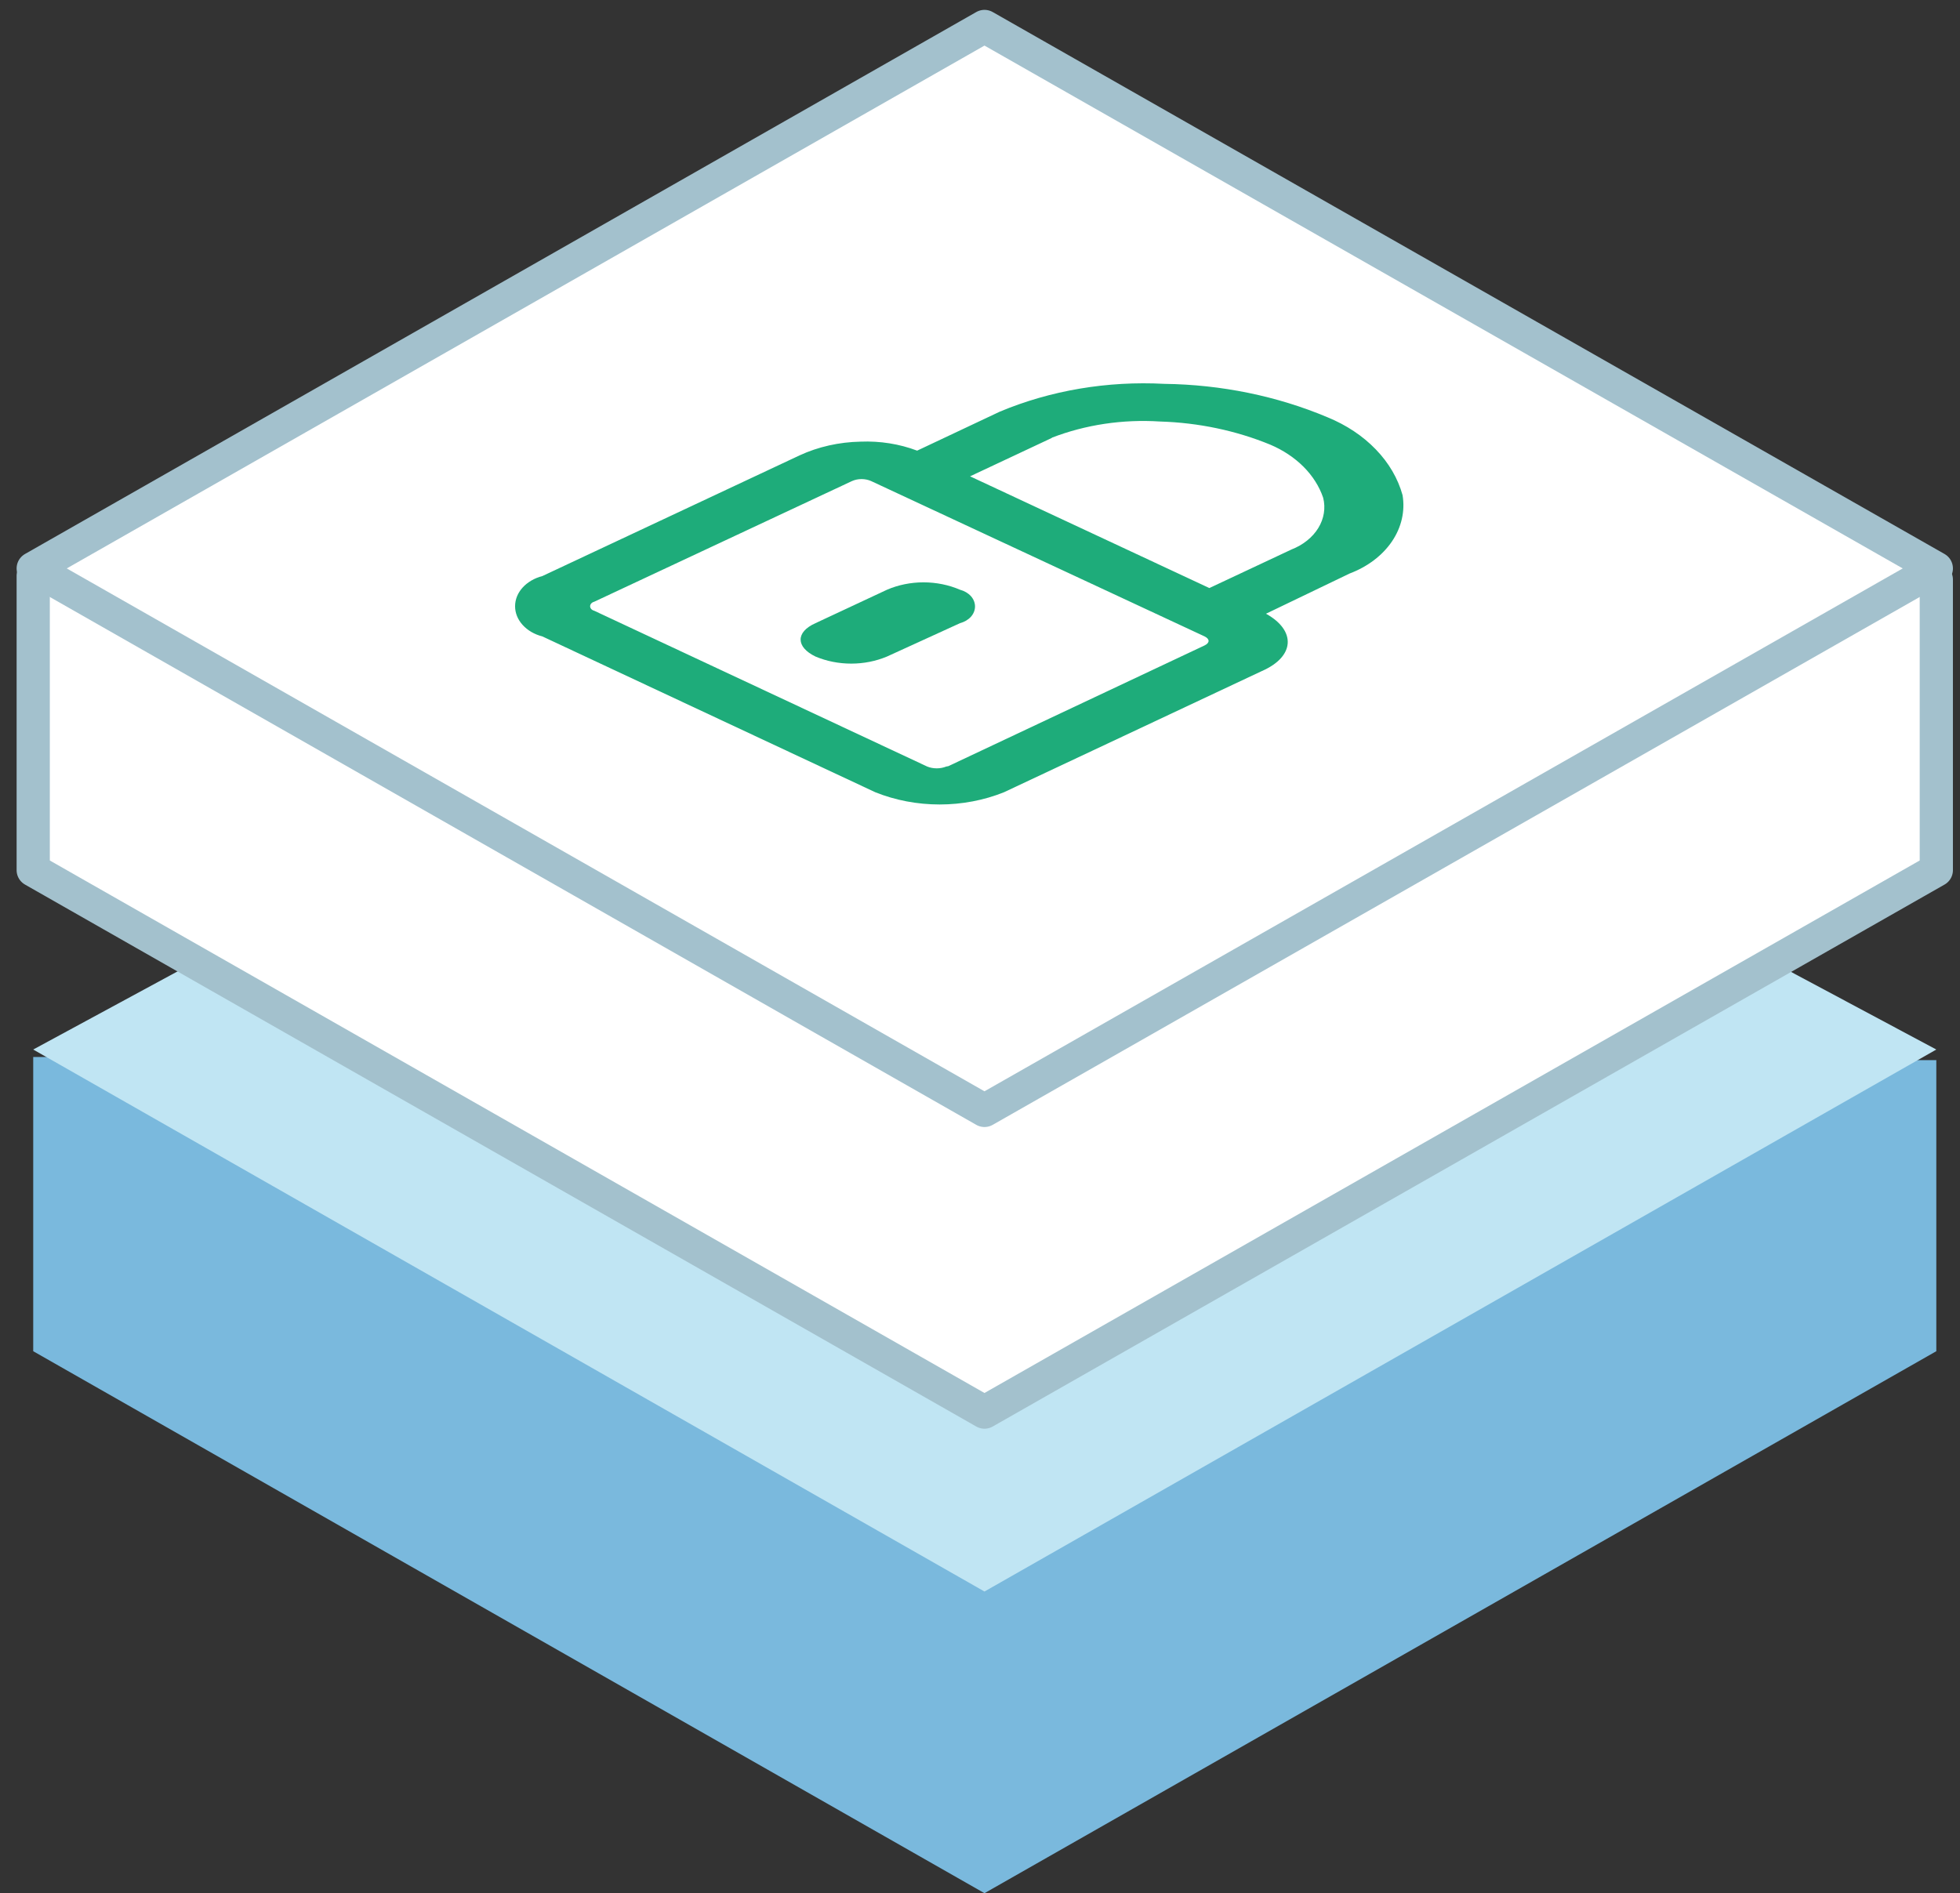
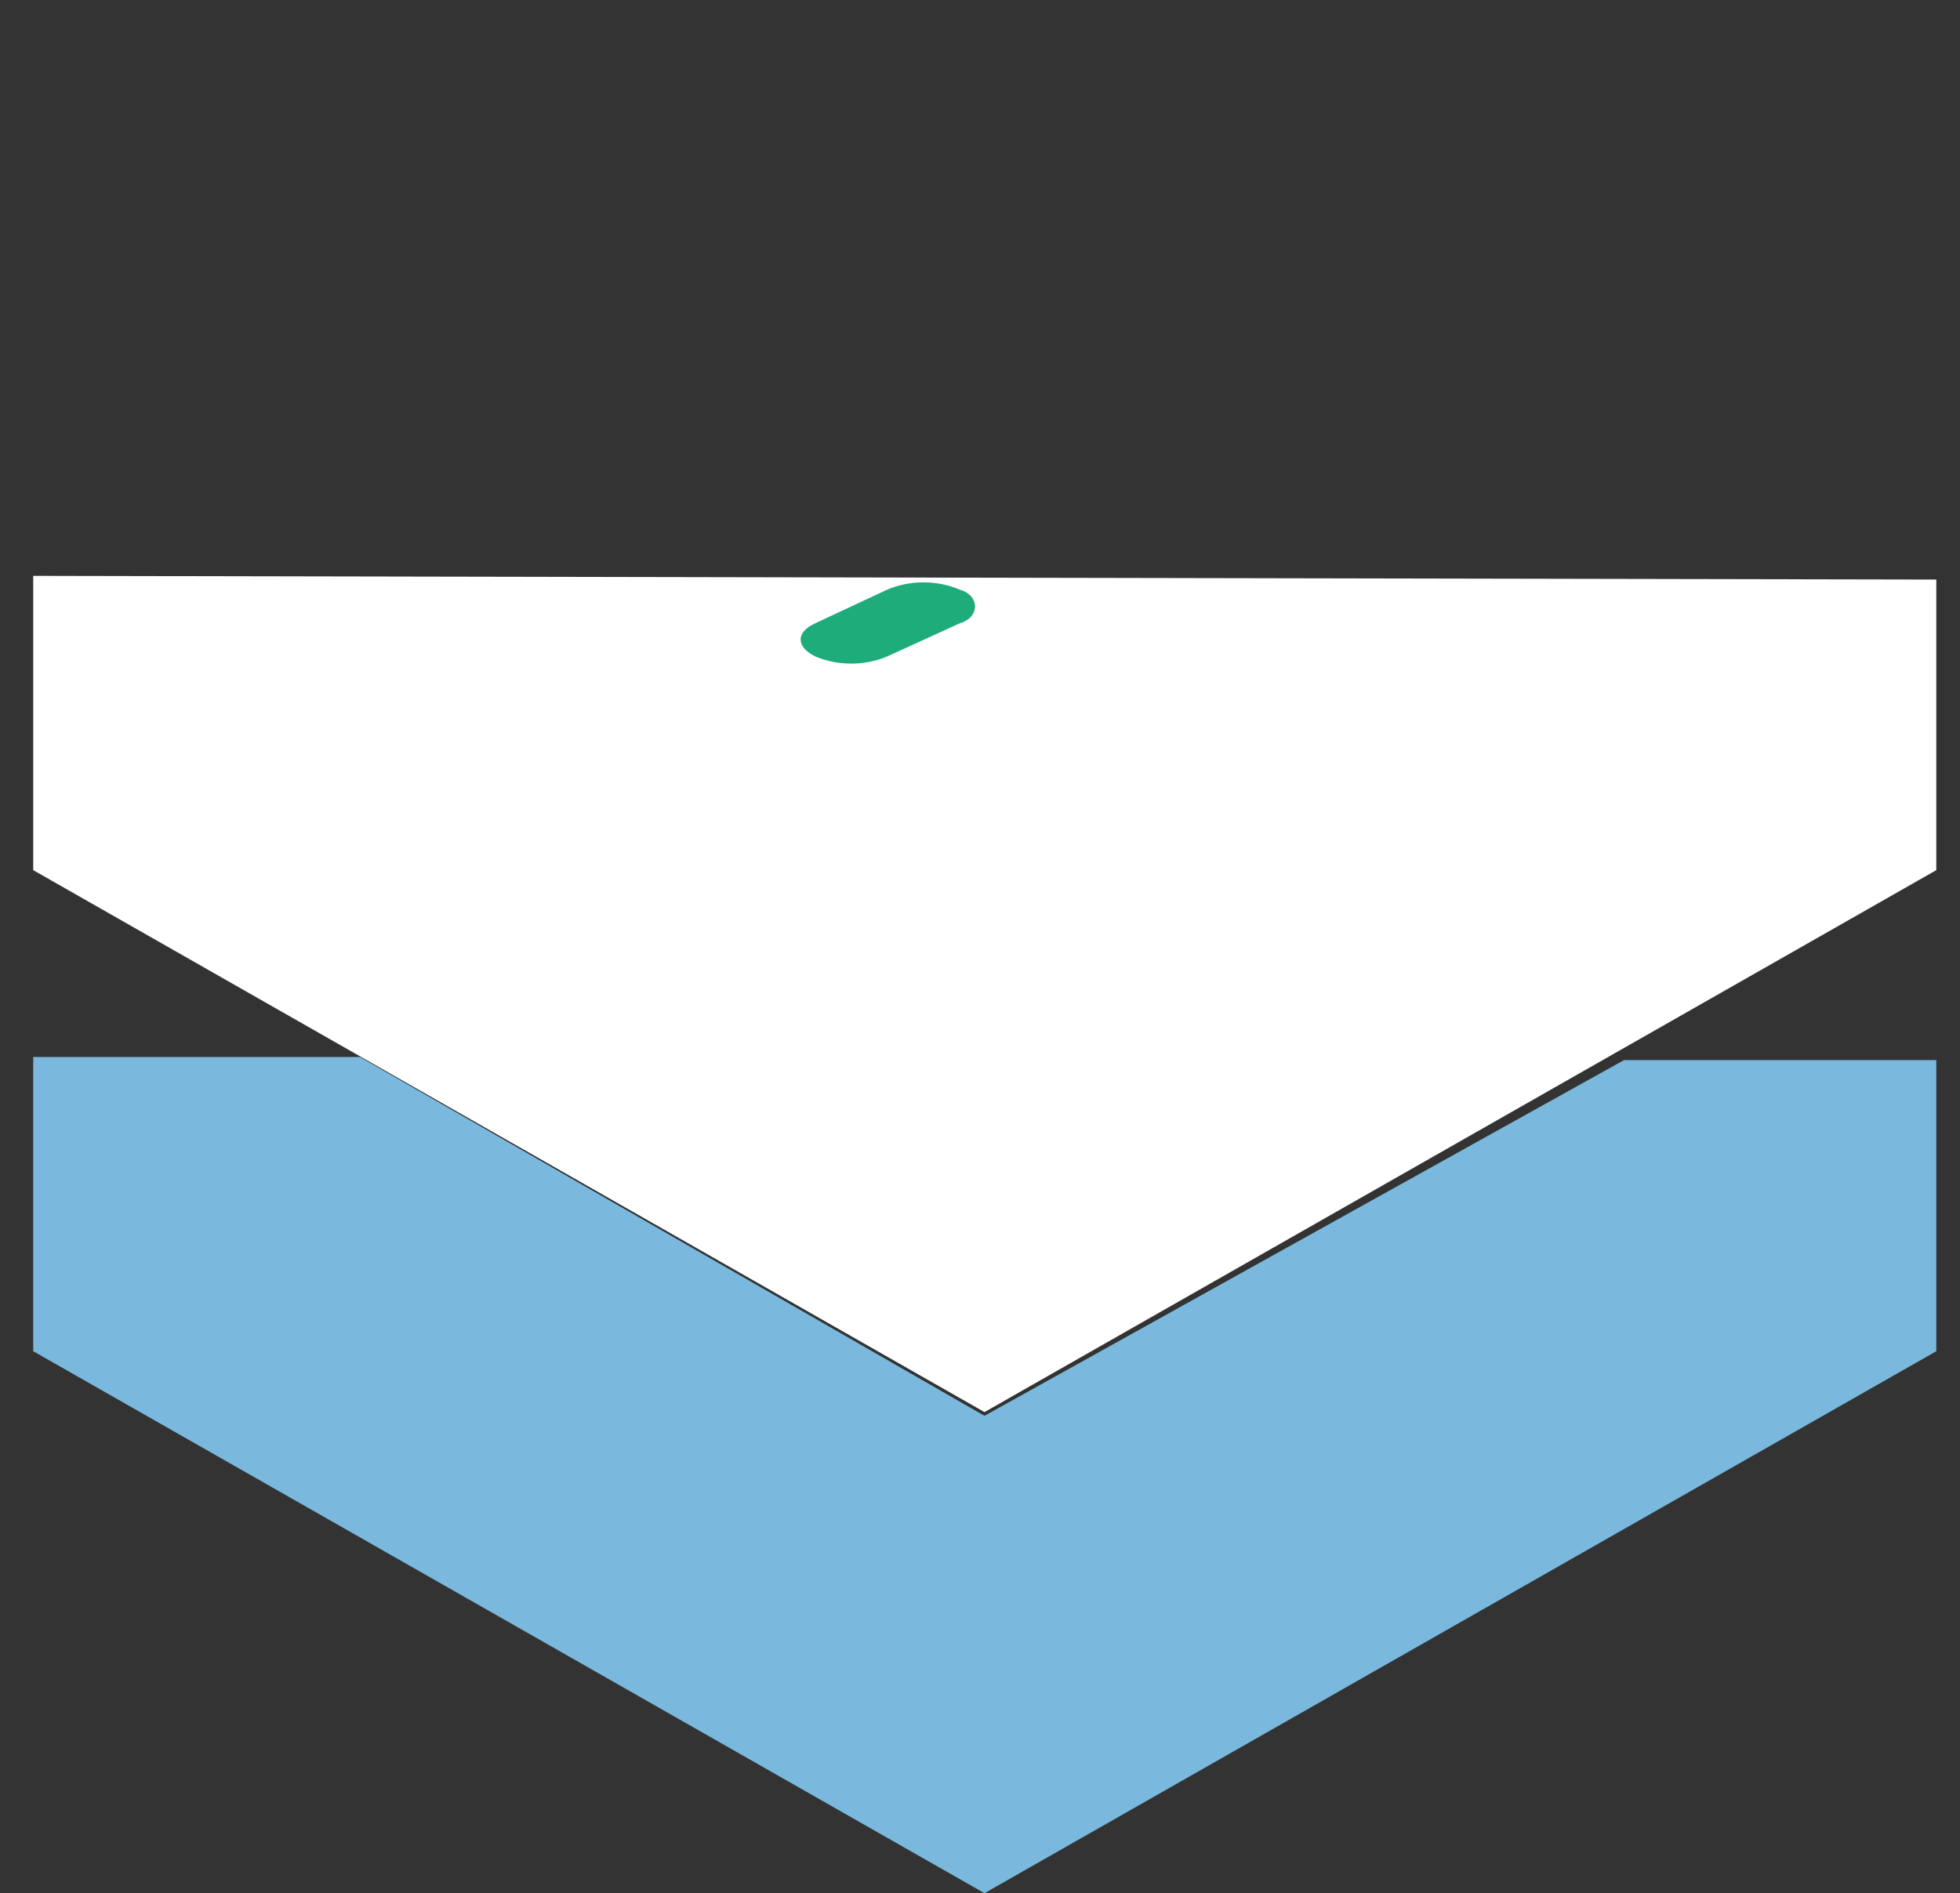
<svg xmlns="http://www.w3.org/2000/svg" width="59" height="57" viewBox="0 0 59 57" fill="none">
  <rect x="0" y="0" width="59" height="57" fill="#333333" stroke="none" />
  <g id="Layer 1">
    <path id="Vector" d="M58.287 40.682L29.635 57L1 40.682V31.823H10.832L29.635 42.627L48.885 31.918H58.287V40.682Z" fill="#7AB9DD" />
-     <path id="Vector_2" d="M1 31.599L29.635 47.917L58.287 31.599L53.427 29.002L29.635 42.627L5.972 28.907L1 31.599Z" fill="#C0E5F3" />
    <g id="Vector_3">
      <path d="M58.287 17.449V26.198L29.635 42.515L1 26.198V17.338" fill="white" />
-       <path d="M58.287 17.449V26.198L29.635 42.515L1 26.198V17.338" stroke="#A3C1CD" stroke-linecap="round" stroke-linejoin="round" />
    </g>
-     <path id="Vector_4" d="M1 17.114L29.635 33.432L58.287 17.114L29.635 0.797L1 17.114Z" fill="white" stroke="#A3C1CD" stroke-linecap="round" stroke-linejoin="round" />
    <g id="Group 44">
-       <path id="Vector_5" d="M38.109 18.478C39.017 18.981 38.986 19.767 37.982 20.205L30.221 23.853C29.62 24.095 28.957 24.221 28.285 24.221C27.613 24.221 26.951 24.095 26.349 23.853L16.326 19.161C16.087 19.1 15.88 18.979 15.732 18.815C15.584 18.652 15.505 18.455 15.505 18.253C15.505 18.05 15.584 17.853 15.732 17.69C15.88 17.527 16.087 17.406 16.326 17.344L24.07 13.71C24.629 13.451 25.259 13.31 25.903 13.297C26.49 13.273 27.076 13.366 27.608 13.568L30.094 12.395C31.62 11.755 33.334 11.465 35.05 11.557C36.76 11.579 38.441 11.923 39.958 12.562C40.526 12.794 41.023 13.124 41.414 13.53C41.806 13.935 42.081 14.406 42.22 14.908C42.3 15.387 42.189 15.875 41.902 16.299C41.615 16.723 41.169 17.062 40.627 17.267L38.109 18.478ZM28.548 23.067L36.261 19.432C36.42 19.355 36.42 19.239 36.261 19.161L26.221 14.483C26.133 14.444 26.035 14.424 25.935 14.424C25.834 14.424 25.736 14.444 25.648 14.483L17.887 18.117C17.852 18.126 17.82 18.144 17.798 18.169C17.776 18.193 17.764 18.223 17.764 18.253C17.764 18.283 17.776 18.312 17.798 18.337C17.82 18.361 17.852 18.379 17.887 18.388L27.911 23.079C28 23.115 28.098 23.133 28.197 23.133C28.297 23.133 28.395 23.115 28.484 23.079M31.671 13.181L29.201 14.341L36.404 17.705L38.874 16.545C39.225 16.408 39.51 16.18 39.683 15.898C39.856 15.616 39.908 15.294 39.83 14.986C39.714 14.645 39.513 14.328 39.239 14.053C38.964 13.778 38.623 13.551 38.236 13.387C37.207 12.964 36.076 12.726 34.922 12.691C33.799 12.618 32.672 12.787 31.655 13.181" fill="#1EAC7A" />
      <path id="Vector_6" d="M28.899 17.756C29.03 17.791 29.144 17.858 29.226 17.948C29.307 18.039 29.35 18.147 29.35 18.259C29.35 18.371 29.307 18.479 29.226 18.57C29.144 18.66 29.03 18.727 28.899 18.762L26.7 19.767C26.367 19.907 25.998 19.98 25.624 19.98C25.249 19.98 24.88 19.907 24.548 19.767C23.959 19.483 23.943 19.032 24.548 18.762L26.7 17.756C27.038 17.61 27.415 17.533 27.799 17.533C28.183 17.533 28.561 17.61 28.899 17.756Z" fill="#1EAC7A" />
    </g>
  </g>
</svg>